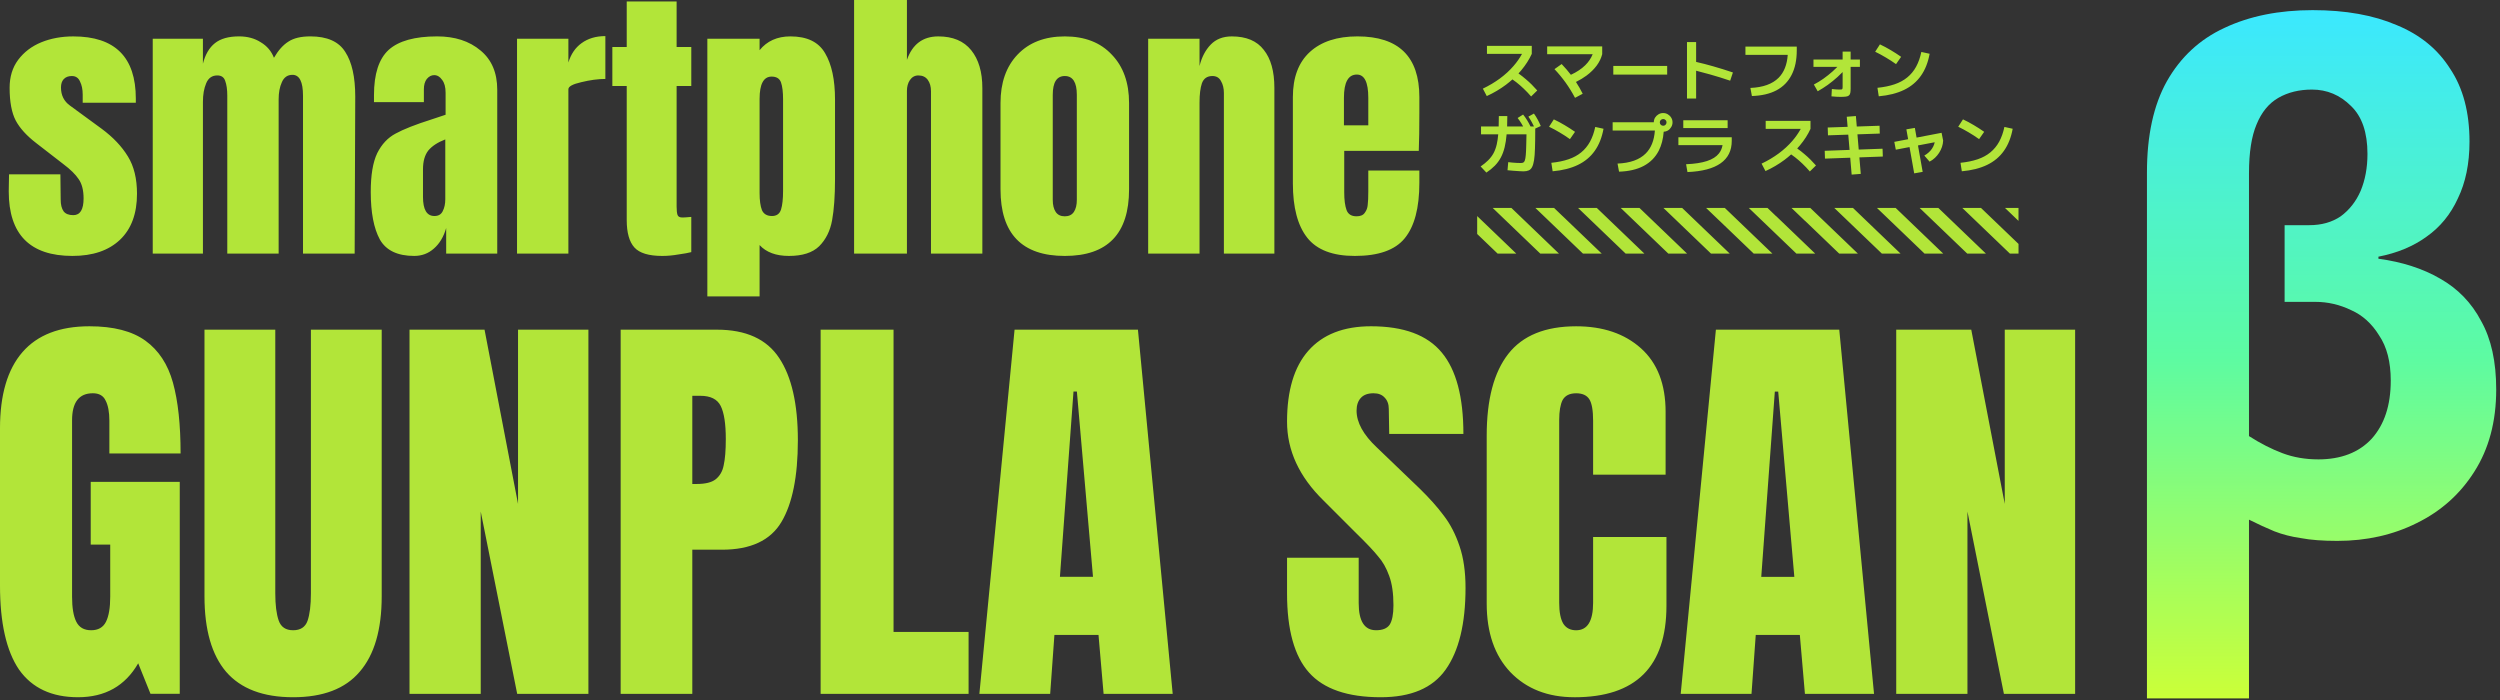
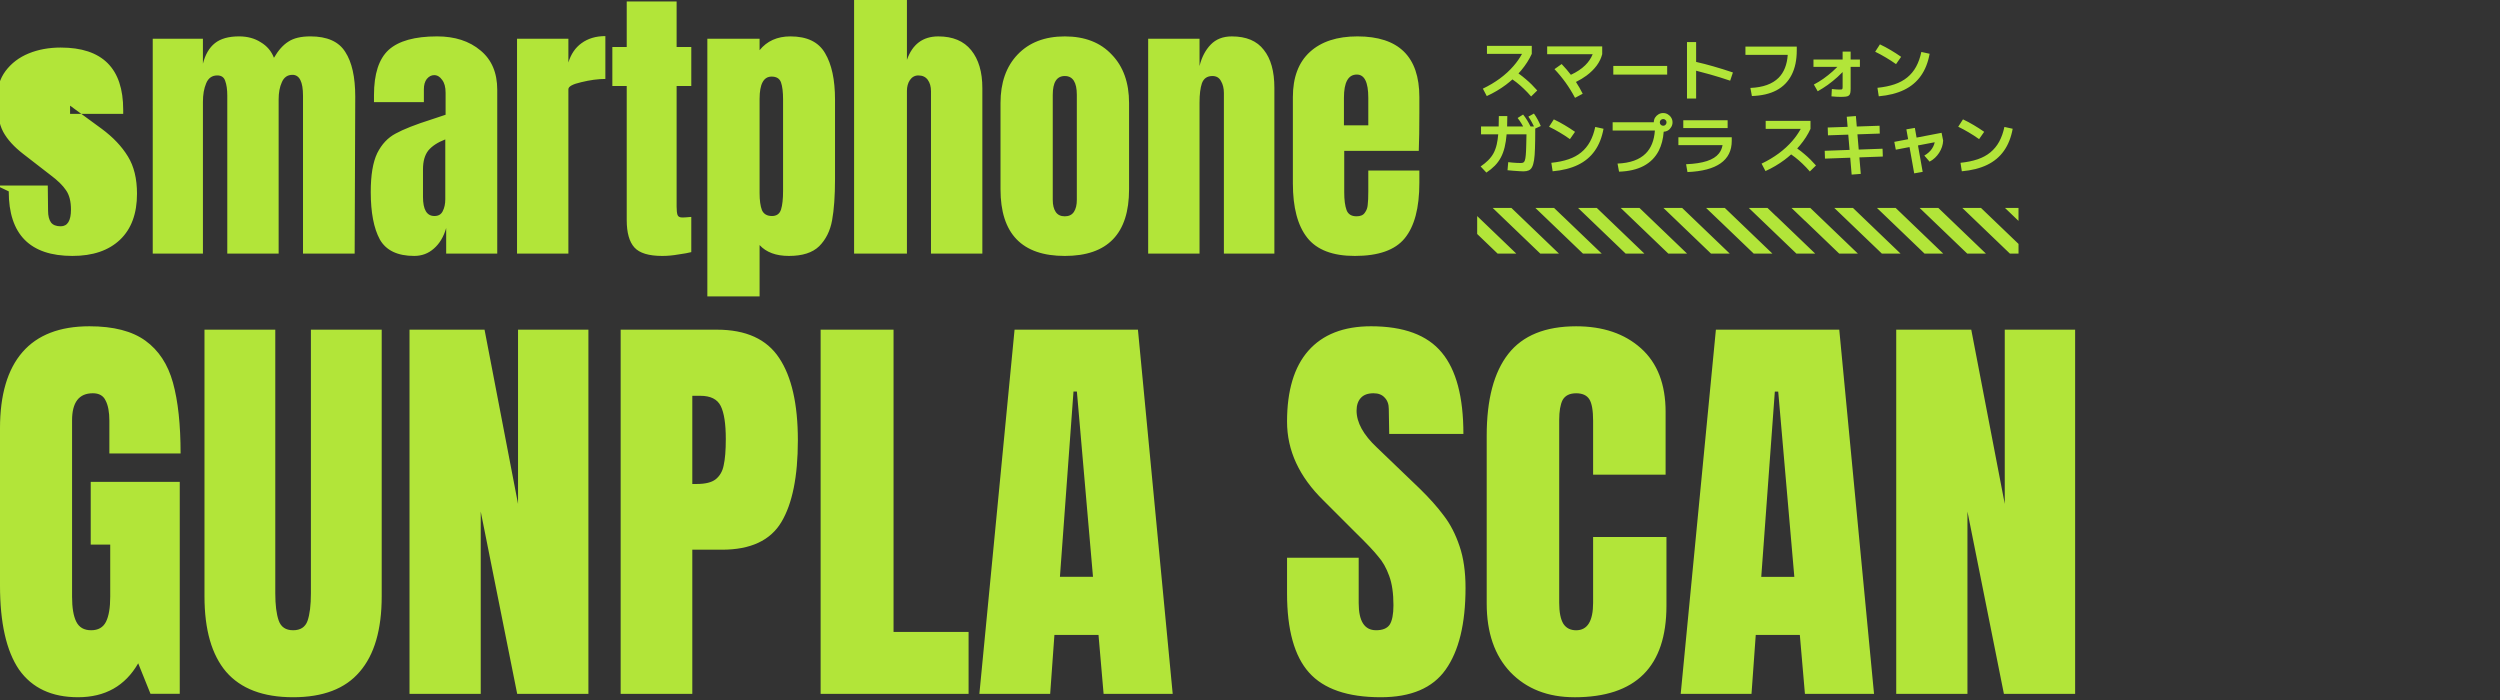
<svg xmlns="http://www.w3.org/2000/svg" fill="none" height="105" viewBox="0 0 375 105" width="375">
  <rect x="0" y="0" width="375" height="105" fill="#333333" stroke="none" />
  <linearGradient id="a" gradientUnits="userSpaceOnUse" x1="348.238" x2="348.238" y1="104.76" y2="1.521">
    <stop offset="0" stop-color="#cbff38" />
    <stop offset=".495" stop-color="#5dfba2" />
    <stop offset="1" stop-color="#3be8ff" />
  </linearGradient>
  <clipPath id="b">
    <path d="m0 0h374.433v104.76h-374.433z" />
  </clipPath>
  <g clip-path="url(#b)">
-     <path clip-rule="evenodd" d="m2.862 100.45c1.95 2.756 4.897 4.134 8.839 4.134 4.07 0 7.08-1.696 9.03-5.088l1.844 4.579h4.388v-31.796h-13.354v9.412h2.925v7.822c0 1.653-.212 2.904-.636 3.752-.424.848-1.166 1.272-2.226 1.272s-1.802-.424-2.226-1.272-.636-2.099-.636-3.752v-26.454c0-2.713 1.039-4.07 3.116-4.07.933 0 1.569.36 1.908 1.081.382.721.572 1.738.572 3.052v4.896h10.683c0-4.324-.382-7.864-1.145-10.62-.763-2.756-2.141-4.854-4.133-6.295-1.992-1.441-4.79-2.162-8.394-2.162-4.451 0-7.801 1.293-10.047 3.879-2.247 2.586-3.37 6.402-3.37 11.447l-0 23.529c-0 5.638.954 9.857 2.862 12.655zm-1.551-71.746c0 6.457 3.184 9.685 9.553 9.685 3.052 0 5.43-.807 7.132-2.421 1.702-1.614 2.554-3.918 2.554-6.912 0-2.26-.455-4.124-1.365-5.591-.91-1.497-2.216-2.876-3.918-4.138l-4.755-3.478c-.91-.646-1.365-1.556-1.365-2.729 0-.528.132-.939.396-1.233.293-.323.704-.484 1.233-.484.587 0 .998.279 1.233.837.264.528.396 1.174.396 1.937v1.233h7.969v-.616c0-6.222-3.126-9.333-9.377-9.333-1.761 0-3.361.293-4.799.88-1.438.587-2.597 1.468-3.478 2.642-.851 1.145-1.277 2.539-1.277 4.182 0 2.113.308 3.757.925 4.931.616 1.145 1.629 2.26 3.038 3.346l4.094 3.17c1.057.792 1.82 1.541 2.289 2.245.499.704.748 1.673.748 2.906 0 1.673-.514 2.509-1.541 2.509-.675 0-1.159-.191-1.453-.572-.293-.411-.44-.998-.44-1.761l-.044-3.786h-7.704zm21.599-22.893h7.528v3.742c.352-1.379.954-2.407 1.805-3.082.851-.675 2.054-1.013 3.61-1.013 1.262 0 2.348.293 3.258.88.939.558 1.599 1.335 1.981 2.333.646-1.115 1.365-1.922 2.157-2.421.792-.528 1.893-.792 3.302-.792 2.524 0 4.27.778 5.239 2.333.998 1.526 1.497 3.757 1.497 6.692l-.088 23.553h-7.748v-23.685c0-2.084-.528-3.126-1.585-3.126-.734 0-1.262.367-1.585 1.101-.323.704-.484 1.556-.484 2.554v23.157h-7.704v-23.685c0-.91-.103-1.644-.308-2.201-.176-.558-.572-.837-1.189-.837-.792 0-1.35.396-1.673 1.189-.323.763-.484 1.688-.484 2.774v22.761h-7.528zm34.067 30.113c.939 1.644 2.656 2.465 5.151 2.465 1.145 0 2.128-.367 2.95-1.101.851-.734 1.468-1.761 1.849-3.082v3.83h7.66v-24.566c0-2.554-.836-4.52-2.509-5.899-1.673-1.409-3.845-2.113-6.516-2.113-3.346 0-5.767.675-7.264 2.025-1.468 1.35-2.201 3.61-2.201 6.78v1.057h7.484v-1.937c0-.646.147-1.159.44-1.541.323-.382.69-.572 1.101-.572.469 0 .866.235 1.189.704.352.44.528 1.086.528 1.937v3.214.088l-2.113.704c-2.407.763-4.197 1.468-5.371 2.113-1.174.616-2.099 1.6-2.774 2.95-.646 1.35-.969 3.287-.969 5.811 0 3.082.455 5.459 1.365 7.132zm9.421-4.226c-.235.47-.646.704-1.233.704-1.145 0-1.717-.954-1.717-2.862v-4.138c0-1.203.264-2.143.792-2.818.558-.675 1.409-1.233 2.553-1.673v8.981c0 .704-.132 1.306-.396 1.805zm11.156-25.887h7.704v3.566c.382-1.262 1.042-2.231 1.981-2.906.969-.704 2.157-1.057 3.566-1.057v6.428c-1.086 0-2.289.162-3.61.484-1.291.293-1.937.646-1.937 1.057v24.654h-7.704zm17.599 31.302c.763.851 2.157 1.277 4.182 1.277.792 0 1.599-.073 2.421-.22.851-.117 1.497-.235 1.937-.352v-5.283c-.088 0-.264.015-.528.044-.264.029-.543.044-.837.044-.381 0-.616-.132-.704-.396s-.132-.675-.132-1.233v-18.094h2.201v-5.855h-2.201v-6.824h-7.484v6.824h-2.157v5.855h2.157v20.119c0 1.878.382 3.243 1.145 4.094zm10.949-31.302h7.836v1.717c1.115-1.379 2.656-2.069 4.623-2.069 2.494 0 4.226.836 5.195 2.509.998 1.673 1.497 3.992 1.497 6.956v11.931c0 2.524-.147 4.593-.441 6.207-.293 1.585-.939 2.876-1.937 3.874-.998.969-2.509 1.453-4.534 1.453-1.938 0-3.405-.543-4.403-1.629v7.704h-7.836zm9.685 26.591c.705 0 1.159-.323 1.365-.969.205-.646.308-1.585.308-2.818v-13.692c0-1.115-.103-1.966-.308-2.554-.206-.587-.675-.88-1.409-.88-1.203 0-1.805 1.115-1.805 3.346v14.132c0 1.086.117 1.937.352 2.553.264.587.763.88 1.497.88zm20.252-32.402-7.925-0v38.038h7.925v-24.39c0-.646.146-1.189.44-1.629.323-.47.748-.704 1.277-.704.616 0 1.086.22 1.408.66.323.44.485 1.013.485 1.717v24.346h7.704v-24.83c0-2.407-.558-4.3-1.673-5.679-1.115-1.379-2.759-2.069-4.931-2.069-2.318 0-3.889 1.174-4.71 3.522zm23.68 38.39c-6.428 0-9.642-3.331-9.642-9.994v-12.943c0-3.052.852-5.474 2.554-7.264 1.731-1.82 4.094-2.73 7.088-2.73s5.342.91 7.044 2.73c1.732 1.79 2.597 4.212 2.597 7.264v12.943c0 6.662-3.213 9.994-9.641 9.994zm0-5.943c.616 0 1.071-.22 1.365-.66.293-.44.44-1.042.44-1.805v-15.761c0-1.878-.602-2.818-1.805-2.818s-1.805.939-1.805 2.818v15.761c0 .763.147 1.365.44 1.805.294.44.749.66 1.365.66zm20.211-26.635h-7.705v32.226h7.705v-22.673c0-1.203.117-2.157.352-2.862.264-.734.792-1.101 1.585-1.101.587 0 1.012.249 1.276.748.294.499.441 1.101.441 1.805v24.082h7.572v-24.874c0-2.465-.528-4.358-1.585-5.679-1.027-1.35-2.627-2.025-4.799-2.025-1.32 0-2.377.411-3.169 1.233-.793.822-1.351 1.893-1.673 3.214zm16.158 29.849c1.438 1.82 3.815 2.729 7.132 2.729 3.551 0 6.046-.88 7.484-2.642 1.468-1.79 2.201-4.564 2.201-8.321v-1.849h-7.66v3.126c0 .88-.029 1.556-.088 2.025-.029.44-.176.836-.44 1.189-.235.352-.646.528-1.233.528-.763 0-1.262-.308-1.497-.924-.235-.646-.352-1.526-.352-2.642v-6.252h11.182c.059-1.468.088-3.375.088-5.723v-2.333c0-6.075-3.096-9.113-9.289-9.113-3.052 0-5.43.778-7.132 2.333-1.702 1.556-2.553 3.815-2.553 6.78v12.943c0 3.61.719 6.325 2.157 8.145zm9.157-21v4.138h-3.654v-4.138c0-2.319.646-3.478 1.937-3.478 1.145 0 1.717 1.159 1.717 3.478zm79.189 89.415v-54.625h11.256l5.024 26.136v-26.136h10.556v54.625h-10.684l-5.468-27.344v27.344zm-27.049-54.625-5.278 54.625h10.62l.636-8.839h6.613l.764 8.839h10.365l-5.215-54.625zm11.765 37.074h-4.96l2.035-27.79h.508zm-32.981 18.06c-3.985 0-7.186-1.251-9.602-3.752-2.374-2.501-3.561-5.935-3.561-10.302v-25.182c0-5.426 1.081-9.518 3.243-12.273s5.553-4.133 10.174-4.133c4.028 0 7.271 1.102 9.73 3.307s3.688 5.384 3.688 9.539v9.412h-10.874v-8.076c0-1.569-.191-2.65-.572-3.243-.382-.594-1.039-.89-1.972-.89-.975 0-1.653.339-2.035 1.018-.339.678-.508 1.675-.508 2.989v27.408c0 1.441.212 2.501.636 3.18.424.636 1.059.954 1.907.954 1.696 0 2.544-1.378 2.544-4.133v-9.857h11.001v10.302c0 9.157-4.599 13.736-13.799 13.736zm-39.804-3.689c2.204 2.459 5.786 3.689 10.746 3.689 4.537 0 7.78-1.378 9.73-4.134 1.993-2.798 2.989-6.889 2.989-12.273 0-2.417-.297-4.494-.89-6.232-.594-1.78-1.378-3.307-2.353-4.579-.975-1.314-2.205-2.692-3.689-4.133l-6.359-6.105c-2.035-1.908-3.052-3.752-3.052-5.532 0-.805.212-1.441.636-1.908.424-.466 1.06-.7 1.907-.7.721 0 1.272.212 1.654.636.424.424.636.996.636 1.717l.063 3.752h11.129c0-5.554-1.081-9.623-3.243-12.21-2.162-2.628-5.702-3.943-10.62-3.943-4.112 0-7.25 1.229-9.412 3.688-2.119 2.417-3.179 5.956-3.179 10.62 0 4.324 1.823 8.267 5.469 11.828l4.705 4.706c1.696 1.653 2.862 2.883 3.498 3.688.678.763 1.229 1.738 1.653 2.925.424 1.145.636 2.607.636 4.388 0 1.357-.191 2.332-.572 2.925-.382.551-1.06.827-2.035.827-1.738 0-2.607-1.357-2.607-4.07v-6.804h-10.747v5.342c0 5.469 1.102 9.433 3.307 11.891zm-49.457 3.18 5.278-54.625h18.505l5.214 54.625h-10.365l-.763-8.839h-6.614l-.636 8.839zm12.082-17.551h4.96l-2.416-27.79h-.509zm-35.895-37.074v54.625h22.194v-9.284h-11.256v-45.341zm-29.995 0h14.435c4.367 0 7.483 1.42 9.348 4.261 1.866 2.798 2.798 6.91 2.798 12.337s-.826 9.518-2.48 12.273c-1.653 2.756-4.621 4.133-8.903 4.133h-4.451v21.621h-10.747zm11.383 23.147c1.314 0 2.268-.233 2.862-.7.635-.509 1.038-1.208 1.208-2.099.212-.933.318-2.247.318-3.943 0-2.289-.255-3.943-.763-4.96-.509-1.018-1.527-1.526-3.053-1.526h-1.208v13.227zm-43.055-23.147v54.625h10.683v-27.344l5.469 27.344h10.683v-54.625h-10.556v26.136l-5.024-26.136zm-17.464 55.134c-4.494 0-7.843-1.272-10.047-3.816-2.162-2.543-3.243-6.316-3.243-11.319v-39.999h10.62v39.554c0 1.738.17 3.095.509 4.07.339.975 1.06 1.463 2.162 1.463 1.102 0 1.823-.466 2.162-1.399.339-.975.509-2.353.509-4.133v-39.554h10.62v39.999c0 5.003-1.102 8.776-3.307 11.319-2.162 2.544-5.49 3.816-9.984 3.816zm250.113-80.165c.971-.098 1.829-.274 2.573-.528.743-.254 1.379-.6 1.907-1.037.535-.437.975-.972 1.321-1.605.346-.633.607-1.37.783-2.211l1.242.274c-.235 1.304-.672 2.407-1.311 3.307-.632.9-1.474 1.605-2.524 2.113s-2.315.828-3.796.959zm2.788-3.551c-.502-.359-1.014-.691-1.536-.998-.522-.313-1.054-.6-1.595-.861l.714-1.106c.555.261 1.093.548 1.615.861.521.306 1.043.642 1.565 1.008zm-12.719.411.225 1.174 2.058-.394.701 3.945 1.272-.225-.705-3.963 2.509-.48c-.02.101-.047.203-.082.305-.072.222-.179.44-.323.655-.137.209-.306.401-.509.577-.195.176-.41.329-.645.46l.792.91c.294-.15.561-.339.802-.568.242-.228.45-.479.627-.753.182-.28.326-.577.43-.89.104-.313.163-.626.176-.939l-.235-1.174-3.752.719-.259-1.453-1.272.215.264 1.481zm-6.398 4.911-.214-2.534-3.787.137-.039-1.174 3.727-.134-.194-2.288-3.044.103-.039-1.174 2.984-.101-.128-1.513 1.37-.108.133 1.574 3.418-.116.03 1.174-3.349.114.193 2.285 3.576-.129.04 1.174-3.516.127.209 2.475zm-10.947-3.17c-.77.567-1.624 1.076-2.564 1.526l.587 1.115c1.031-.47 1.983-1.03 2.857-1.683.348-.262.679-.534.994-.817.2.138.394.28.581.426.385.3.757.623 1.115.969.366.346.734.734 1.106 1.164l.92-.9c-.548-.626-1.112-1.184-1.693-1.673-.36-.311-.734-.604-1.122-.879.14-.151.276-.305.408-.462.665-.796 1.194-1.621 1.585-2.475v-1.203h-6.721v1.203h5.257c-.346.635-.771 1.242-1.275 1.82-.581.672-1.259 1.295-2.035 1.869zm-13.887 1.614c1.278-.052 2.322-.212 3.13-.479.816-.267 1.416-.649 1.801-1.145.276-.35.455-.765.536-1.242h-6.622v-1.174h8.003v.548c0 1.454-.558 2.573-1.673 3.356s-2.772 1.22-4.97 1.311zm-.421-5.42v-1.174h6.653v1.174zm-5.635 3.806c-.926.933-2.335 1.438-4.227 1.516l.226 1.213c1.467-.046 2.7-.333 3.698-.861 1.004-.535 1.761-1.301 2.269-2.299.406-.802.65-1.745.732-2.829.231-.011.44-.072.628-.184.209-.13.375-.303.499-.518.131-.215.196-.45.196-.704 0-.261-.065-.496-.196-.704-.124-.209-.29-.375-.499-.499-.208-.13-.447-.196-.714-.196-.254 0-.489.065-.704.196-.209.124-.379.29-.509.499-.119.201-.181.429-.186.685h-6.173v1.242h6.335c-.105 1.484-.563 2.632-1.375 3.444zm2.974-4.305c-.091.098-.209.147-.352.147-.137 0-.258-.049-.362-.147-.098-.104-.147-.225-.147-.362 0-.143.049-.261.147-.352.104-.098.225-.147.362-.147.143 0 .261.049.352.147.098.091.147.209.147.352 0 .137-.049.258-.147.362zm-17.131 5.704c.972-.098 1.83-.274 2.573-.528.744-.254 1.38-.6 1.908-1.037.535-.437.975-.972 1.321-1.605.346-.633.607-1.37.783-2.211l1.242.274c-.235 1.304-.672 2.407-1.311 3.307-.633.9-1.474 1.605-2.524 2.113s-2.315.828-3.796.959zm2.789-3.551c-.503-.359-1.015-.691-1.536-.998-.522-.313-1.054-.6-1.595-.861l.714-1.105c.555.261 1.093.548 1.614.861.522.306 1.044.642 1.566 1.008zm-7.651 4.804c.267.02.496.029.685.029.306 0 .564-.046.773-.137.208-.085.378-.248.508-.489.131-.248.232-.597.304-1.047.072-.457.117-1.044.137-1.761.026-.724.039-1.614.039-2.671v-.311l.831-.383c-.15-.352-.306-.678-.469-.978-.163-.306-.349-.603-.558-.89l-.831.46c.189.274.362.554.518.841.111.195.219.407.324.636h-.524c-.159-.335-.327-.644-.504-.929-.176-.293-.379-.58-.607-.861l-.822.518c.209.267.398.541.568.822.086.14.174.29.262.45h-2.406c.02-.486.031-1.008.031-1.565h-1.272c0 .567-.009 1.089-.025 1.565h-2.646v1.174h2.58c-.048.564-.122 1.066-.222 1.507-.118.509-.281.956-.489 1.34-.209.378-.473.727-.793 1.047-.313.313-.691.623-1.135.929l.861.92c.489-.326.91-.669 1.262-1.027.359-.365.659-.773.9-1.223.242-.45.434-.965.577-1.546.138-.565.237-1.213.297-1.947h2.98c-.011.645-.024 1.2-.038 1.663-.013.613-.036 1.099-.069 1.458-.032.352-.078.616-.137.792-.058.17-.137.277-.234.323-.092.046-.212.069-.362.069-.131 0-.314-.003-.548-.01-.229-.013-.467-.029-.715-.049l-.635-.069-.108 1.213c.28.026.567.052.861.078.3.026.584.046.851.059zm53.779-12.503c.972-.098 1.83-.274 2.573-.528.744-.254 1.38-.6 1.908-1.037.535-.437.975-.972 1.321-1.604.345-.633.606-1.37.782-2.211l1.243.274c-.235 1.304-.672 2.407-1.311 3.307-.633.9-1.474 1.605-2.524 2.113s-2.316.828-3.796.959zm2.788-3.551c-.502-.359-1.014-.691-1.536-.998-.521-.313-1.053-.6-1.594-.861l.714-1.106c.554.261 1.092.548 1.614.861.522.307 1.044.642 1.565 1.008zm-10.898 2.191c-.476.333-.953.623-1.429.871l.578 1.008c.521-.293 1.03-.616 1.526-.969.495-.359.978-.75 1.448-1.174.261-.236.516-.482.763-.738v2.274c0 .104-.01.183-.03.235-.019.046-.062.078-.127.098-.065.013-.169.02-.313.02-.124 0-.284-.006-.479-.02-.196-.013-.418-.033-.665-.059l-.059 1.096c.28.026.525.046.734.059.208.013.41.02.606.02.346 0 .62-.013.822-.039.209-.026.362-.085.46-.176.104-.085.173-.212.205-.382.033-.17.049-.398.049-.685v-3.219h1.389v-1.096h-1.389v-1.194h-1.203v1.194h-4.373v1.096h3.589c-.229.234-.47.462-.723.685-.443.391-.903.757-1.379 1.096zm-10.948 1.379c1.885-.078 3.294-.584 4.227-1.516.811-.812 1.27-1.96 1.375-3.444h-6.345v-1.242h7.699v.558c0 1.454-.258 2.684-.773 3.688-.509 1.004-1.262 1.774-2.26 2.309-.998.528-2.23.815-3.698.861zm-6.056-2.025c.998.281 2.006.594 3.023.939l.411-1.233c-.952-.326-1.943-.636-2.974-.929-.879-.252-1.727-.47-2.544-.655v-2.975h-1.369v8.472h1.369v-4.177c.666.164 1.361.349 2.084.557zm-14.508.029v-1.301h8.081v1.301zm-5.603 1.1c.371.569.709 1.157 1.014 1.767l-1.154.616c-.424-.802-.891-1.559-1.399-2.27-.509-.711-1.07-1.389-1.683-2.035l1.076-.763c.502.522.965 1.059 1.387 1.612.881-.413 1.596-.888 2.145-1.426.501-.491.875-1.045 1.122-1.663h-6.826v-1.174h8.257v1.174c-.156.6-.433 1.171-.831 1.712-.398.535-.907 1.034-1.526 1.497-.467.344-.994.661-1.582.953zm-13.964 1.004c.939-.45 1.794-.959 2.563-1.526.776-.574 1.455-1.197 2.035-1.869.505-.578.93-1.184 1.276-1.82h-5.258v-1.203h6.721v1.203c-.391.854-.919 1.679-1.585 2.475-.131.156-.267.31-.407.462.388.275.762.568 1.122.879.58.489 1.144 1.047 1.692 1.673l-.919.9c-.372-.43-.741-.819-1.106-1.164-.359-.346-.73-.668-1.115-.969-.187-.146-.381-.288-.582-.426-.315.283-.646.555-.993.817-.874.652-1.827 1.213-2.857 1.683zm49.849 24.742-5.866-5.629v.016l-1.287-1.236h-2.803l7.137 6.848zm-3.552-6.848h2.027.792l7.137 6.848h-2.803l-5.126-4.92v.016zm13.554 6.848-7.136-6.848h2.802l7.136 6.848zm6.401 0-7.137-6.848h.004 2.802l7.133 6.848zm6.404 0-7.137-6.848h2.803l7.136 6.848zm6.4 0-7.136-6.848h2.802l5.628 5.398v1.45zm1.291-4.904-2.027-1.945h2.027zm-69.665-1.945 1.278 1.226v-.006l5.869 5.629h-2.813l-7.136-6.848zm3.599 0h2.802.003.007l7.136 6.848h-2.812zm6.4 0h2.803.01l7.136 6.848h-2.812zm9.203 0h.004.006l7.14 6.848h-2.812l-7.137-6.848zm3.602 0h2.026.783l7.136 6.848h-2.802l-5.117-4.91v.006zm-31.274 6.848-3.063-2.94v-2.689l5.865 5.629zm6.4 0-7.136-6.848h2.806l7.133 6.848z" fill="#b2e539" fill-rule="evenodd" />
-     <path d="m322.043 104.76v-78.893c0-5.547.993-10.101 2.979-13.662 2.054-3.63 4.931-6.3 8.629-8.013 3.766-1.781 8.184-2.671 13.251-2.671 4.931 0 9.143.753 12.636 2.26 3.492 1.438 6.163 3.63 8.012 6.574 1.918 2.876 2.876 6.506 2.876 10.889 0 3.287-.582 6.129-1.746 8.526-1.096 2.397-2.671 4.314-4.725 5.753-1.986 1.438-4.383 2.431-7.191 2.979v.308c3.561.479 6.643 1.472 9.245 2.979 2.671 1.507 4.726 3.63 6.164 6.369 1.506 2.671 2.26 6.095 2.26 10.272 0 4.794-1.096 8.903-3.287 12.327-2.123 3.356-5 5.924-8.629 7.704-3.562 1.781-7.534 2.671-11.916 2.671-2.192 0-4.007-.137-5.445-.411-1.438-.205-2.773-.548-4.006-1.027-1.164-.479-2.431-1.062-3.801-1.746v26.811zm25.681-35.851c3.424 0 6.095-1.027 8.013-3.082 1.917-2.123 2.876-5.034 2.876-8.732 0-2.808-.582-5.068-1.746-6.78-1.096-1.781-2.5-3.047-4.212-3.801-1.712-.822-3.493-1.233-5.342-1.233h-4.622v-11.505h3.698c1.849 0 3.424-.445 4.725-1.335 1.301-.959 2.294-2.226 2.979-3.801.685-1.644 1.027-3.493 1.027-5.547 0-3.219-.821-5.616-2.465-7.191-1.644-1.644-3.595-2.465-5.855-2.465-1.918 0-3.596.411-5.034 1.233s-2.534 2.157-3.287 4.006c-.753 1.781-1.13 4.212-1.13 7.293v39.446c1.712 1.096 3.39 1.952 5.034 2.568 1.643.616 3.424.924 5.341.924z" fill="url(#a)" />
+     <path clip-rule="evenodd" d="m2.862 100.45c1.95 2.756 4.897 4.134 8.839 4.134 4.07 0 7.08-1.696 9.03-5.088l1.844 4.579h4.388v-31.796h-13.354v9.412h2.925v7.822c0 1.653-.212 2.904-.636 3.752-.424.848-1.166 1.272-2.226 1.272s-1.802-.424-2.226-1.272-.636-2.099-.636-3.752v-26.454c0-2.713 1.039-4.07 3.116-4.07.933 0 1.569.36 1.908 1.081.382.721.572 1.738.572 3.052v4.896h10.683c0-4.324-.382-7.864-1.145-10.62-.763-2.756-2.141-4.854-4.133-6.295-1.992-1.441-4.79-2.162-8.394-2.162-4.451 0-7.801 1.293-10.047 3.879-2.247 2.586-3.37 6.402-3.37 11.447l-0 23.529c-0 5.638.954 9.857 2.862 12.655zm-1.551-71.746c0 6.457 3.184 9.685 9.553 9.685 3.052 0 5.43-.807 7.132-2.421 1.702-1.614 2.554-3.918 2.554-6.912 0-2.26-.455-4.124-1.365-5.591-.91-1.497-2.216-2.876-3.918-4.138l-4.755-3.478v1.233h7.969v-.616c0-6.222-3.126-9.333-9.377-9.333-1.761 0-3.361.293-4.799.88-1.438.587-2.597 1.468-3.478 2.642-.851 1.145-1.277 2.539-1.277 4.182 0 2.113.308 3.757.925 4.931.616 1.145 1.629 2.26 3.038 3.346l4.094 3.17c1.057.792 1.82 1.541 2.289 2.245.499.704.748 1.673.748 2.906 0 1.673-.514 2.509-1.541 2.509-.675 0-1.159-.191-1.453-.572-.293-.411-.44-.998-.44-1.761l-.044-3.786h-7.704zm21.599-22.893h7.528v3.742c.352-1.379.954-2.407 1.805-3.082.851-.675 2.054-1.013 3.61-1.013 1.262 0 2.348.293 3.258.88.939.558 1.599 1.335 1.981 2.333.646-1.115 1.365-1.922 2.157-2.421.792-.528 1.893-.792 3.302-.792 2.524 0 4.27.778 5.239 2.333.998 1.526 1.497 3.757 1.497 6.692l-.088 23.553h-7.748v-23.685c0-2.084-.528-3.126-1.585-3.126-.734 0-1.262.367-1.585 1.101-.323.704-.484 1.556-.484 2.554v23.157h-7.704v-23.685c0-.91-.103-1.644-.308-2.201-.176-.558-.572-.837-1.189-.837-.792 0-1.35.396-1.673 1.189-.323.763-.484 1.688-.484 2.774v22.761h-7.528zm34.067 30.113c.939 1.644 2.656 2.465 5.151 2.465 1.145 0 2.128-.367 2.95-1.101.851-.734 1.468-1.761 1.849-3.082v3.83h7.66v-24.566c0-2.554-.836-4.52-2.509-5.899-1.673-1.409-3.845-2.113-6.516-2.113-3.346 0-5.767.675-7.264 2.025-1.468 1.35-2.201 3.61-2.201 6.78v1.057h7.484v-1.937c0-.646.147-1.159.44-1.541.323-.382.69-.572 1.101-.572.469 0 .866.235 1.189.704.352.44.528 1.086.528 1.937v3.214.088l-2.113.704c-2.407.763-4.197 1.468-5.371 2.113-1.174.616-2.099 1.6-2.774 2.95-.646 1.35-.969 3.287-.969 5.811 0 3.082.455 5.459 1.365 7.132zm9.421-4.226c-.235.47-.646.704-1.233.704-1.145 0-1.717-.954-1.717-2.862v-4.138c0-1.203.264-2.143.792-2.818.558-.675 1.409-1.233 2.553-1.673v8.981c0 .704-.132 1.306-.396 1.805zm11.156-25.887h7.704v3.566c.382-1.262 1.042-2.231 1.981-2.906.969-.704 2.157-1.057 3.566-1.057v6.428c-1.086 0-2.289.162-3.61.484-1.291.293-1.937.646-1.937 1.057v24.654h-7.704zm17.599 31.302c.763.851 2.157 1.277 4.182 1.277.792 0 1.599-.073 2.421-.22.851-.117 1.497-.235 1.937-.352v-5.283c-.088 0-.264.015-.528.044-.264.029-.543.044-.837.044-.381 0-.616-.132-.704-.396s-.132-.675-.132-1.233v-18.094h2.201v-5.855h-2.201v-6.824h-7.484v6.824h-2.157v5.855h2.157v20.119c0 1.878.382 3.243 1.145 4.094zm10.949-31.302h7.836v1.717c1.115-1.379 2.656-2.069 4.623-2.069 2.494 0 4.226.836 5.195 2.509.998 1.673 1.497 3.992 1.497 6.956v11.931c0 2.524-.147 4.593-.441 6.207-.293 1.585-.939 2.876-1.937 3.874-.998.969-2.509 1.453-4.534 1.453-1.938 0-3.405-.543-4.403-1.629v7.704h-7.836zm9.685 26.591c.705 0 1.159-.323 1.365-.969.205-.646.308-1.585.308-2.818v-13.692c0-1.115-.103-1.966-.308-2.554-.206-.587-.675-.88-1.409-.88-1.203 0-1.805 1.115-1.805 3.346v14.132c0 1.086.117 1.937.352 2.553.264.587.763.88 1.497.88zm20.252-32.402-7.925-0v38.038h7.925v-24.39c0-.646.146-1.189.44-1.629.323-.47.748-.704 1.277-.704.616 0 1.086.22 1.408.66.323.44.485 1.013.485 1.717v24.346h7.704v-24.83c0-2.407-.558-4.3-1.673-5.679-1.115-1.379-2.759-2.069-4.931-2.069-2.318 0-3.889 1.174-4.71 3.522zm23.68 38.39c-6.428 0-9.642-3.331-9.642-9.994v-12.943c0-3.052.852-5.474 2.554-7.264 1.731-1.82 4.094-2.73 7.088-2.73s5.342.91 7.044 2.73c1.732 1.79 2.597 4.212 2.597 7.264v12.943c0 6.662-3.213 9.994-9.641 9.994zm0-5.943c.616 0 1.071-.22 1.365-.66.293-.44.44-1.042.44-1.805v-15.761c0-1.878-.602-2.818-1.805-2.818s-1.805.939-1.805 2.818v15.761c0 .763.147 1.365.44 1.805.294.44.749.66 1.365.66zm20.211-26.635h-7.705v32.226h7.705v-22.673c0-1.203.117-2.157.352-2.862.264-.734.792-1.101 1.585-1.101.587 0 1.012.249 1.276.748.294.499.441 1.101.441 1.805v24.082h7.572v-24.874c0-2.465-.528-4.358-1.585-5.679-1.027-1.35-2.627-2.025-4.799-2.025-1.32 0-2.377.411-3.169 1.233-.793.822-1.351 1.893-1.673 3.214zm16.158 29.849c1.438 1.82 3.815 2.729 7.132 2.729 3.551 0 6.046-.88 7.484-2.642 1.468-1.79 2.201-4.564 2.201-8.321v-1.849h-7.66v3.126c0 .88-.029 1.556-.088 2.025-.029.44-.176.836-.44 1.189-.235.352-.646.528-1.233.528-.763 0-1.262-.308-1.497-.924-.235-.646-.352-1.526-.352-2.642v-6.252h11.182c.059-1.468.088-3.375.088-5.723v-2.333c0-6.075-3.096-9.113-9.289-9.113-3.052 0-5.43.778-7.132 2.333-1.702 1.556-2.553 3.815-2.553 6.78v12.943c0 3.61.719 6.325 2.157 8.145zm9.157-21v4.138h-3.654v-4.138c0-2.319.646-3.478 1.937-3.478 1.145 0 1.717 1.159 1.717 3.478zm79.189 89.415v-54.625h11.256l5.024 26.136v-26.136h10.556v54.625h-10.684l-5.468-27.344v27.344zm-27.049-54.625-5.278 54.625h10.62l.636-8.839h6.613l.764 8.839h10.365l-5.215-54.625zm11.765 37.074h-4.96l2.035-27.79h.508zm-32.981 18.06c-3.985 0-7.186-1.251-9.602-3.752-2.374-2.501-3.561-5.935-3.561-10.302v-25.182c0-5.426 1.081-9.518 3.243-12.273s5.553-4.133 10.174-4.133c4.028 0 7.271 1.102 9.73 3.307s3.688 5.384 3.688 9.539v9.412h-10.874v-8.076c0-1.569-.191-2.65-.572-3.243-.382-.594-1.039-.89-1.972-.89-.975 0-1.653.339-2.035 1.018-.339.678-.508 1.675-.508 2.989v27.408c0 1.441.212 2.501.636 3.18.424.636 1.059.954 1.907.954 1.696 0 2.544-1.378 2.544-4.133v-9.857h11.001v10.302c0 9.157-4.599 13.736-13.799 13.736zm-39.804-3.689c2.204 2.459 5.786 3.689 10.746 3.689 4.537 0 7.78-1.378 9.73-4.134 1.993-2.798 2.989-6.889 2.989-12.273 0-2.417-.297-4.494-.89-6.232-.594-1.78-1.378-3.307-2.353-4.579-.975-1.314-2.205-2.692-3.689-4.133l-6.359-6.105c-2.035-1.908-3.052-3.752-3.052-5.532 0-.805.212-1.441.636-1.908.424-.466 1.06-.7 1.907-.7.721 0 1.272.212 1.654.636.424.424.636.996.636 1.717l.063 3.752h11.129c0-5.554-1.081-9.623-3.243-12.21-2.162-2.628-5.702-3.943-10.62-3.943-4.112 0-7.25 1.229-9.412 3.688-2.119 2.417-3.179 5.956-3.179 10.62 0 4.324 1.823 8.267 5.469 11.828l4.705 4.706c1.696 1.653 2.862 2.883 3.498 3.688.678.763 1.229 1.738 1.653 2.925.424 1.145.636 2.607.636 4.388 0 1.357-.191 2.332-.572 2.925-.382.551-1.06.827-2.035.827-1.738 0-2.607-1.357-2.607-4.07v-6.804h-10.747v5.342c0 5.469 1.102 9.433 3.307 11.891zm-49.457 3.18 5.278-54.625h18.505l5.214 54.625h-10.365l-.763-8.839h-6.614l-.636 8.839zm12.082-17.551h4.96l-2.416-27.79h-.509zm-35.895-37.074v54.625h22.194v-9.284h-11.256v-45.341zm-29.995 0h14.435c4.367 0 7.483 1.42 9.348 4.261 1.866 2.798 2.798 6.91 2.798 12.337s-.826 9.518-2.48 12.273c-1.653 2.756-4.621 4.133-8.903 4.133h-4.451v21.621h-10.747zm11.383 23.147c1.314 0 2.268-.233 2.862-.7.635-.509 1.038-1.208 1.208-2.099.212-.933.318-2.247.318-3.943 0-2.289-.255-3.943-.763-4.96-.509-1.018-1.527-1.526-3.053-1.526h-1.208v13.227zm-43.055-23.147v54.625h10.683v-27.344l5.469 27.344h10.683v-54.625h-10.556v26.136l-5.024-26.136zm-17.464 55.134c-4.494 0-7.843-1.272-10.047-3.816-2.162-2.543-3.243-6.316-3.243-11.319v-39.999h10.62v39.554c0 1.738.17 3.095.509 4.07.339.975 1.06 1.463 2.162 1.463 1.102 0 1.823-.466 2.162-1.399.339-.975.509-2.353.509-4.133v-39.554h10.62v39.999c0 5.003-1.102 8.776-3.307 11.319-2.162 2.544-5.49 3.816-9.984 3.816zm250.113-80.165c.971-.098 1.829-.274 2.573-.528.743-.254 1.379-.6 1.907-1.037.535-.437.975-.972 1.321-1.605.346-.633.607-1.37.783-2.211l1.242.274c-.235 1.304-.672 2.407-1.311 3.307-.632.9-1.474 1.605-2.524 2.113s-2.315.828-3.796.959zm2.788-3.551c-.502-.359-1.014-.691-1.536-.998-.522-.313-1.054-.6-1.595-.861l.714-1.106c.555.261 1.093.548 1.615.861.521.306 1.043.642 1.565 1.008zm-12.719.411.225 1.174 2.058-.394.701 3.945 1.272-.225-.705-3.963 2.509-.48c-.02.101-.047.203-.082.305-.072.222-.179.44-.323.655-.137.209-.306.401-.509.577-.195.176-.41.329-.645.46l.792.91c.294-.15.561-.339.802-.568.242-.228.45-.479.627-.753.182-.28.326-.577.43-.89.104-.313.163-.626.176-.939l-.235-1.174-3.752.719-.259-1.453-1.272.215.264 1.481zm-6.398 4.911-.214-2.534-3.787.137-.039-1.174 3.727-.134-.194-2.288-3.044.103-.039-1.174 2.984-.101-.128-1.513 1.37-.108.133 1.574 3.418-.116.03 1.174-3.349.114.193 2.285 3.576-.129.04 1.174-3.516.127.209 2.475zm-10.947-3.17c-.77.567-1.624 1.076-2.564 1.526l.587 1.115c1.031-.47 1.983-1.03 2.857-1.683.348-.262.679-.534.994-.817.2.138.394.28.581.426.385.3.757.623 1.115.969.366.346.734.734 1.106 1.164l.92-.9c-.548-.626-1.112-1.184-1.693-1.673-.36-.311-.734-.604-1.122-.879.14-.151.276-.305.408-.462.665-.796 1.194-1.621 1.585-2.475v-1.203h-6.721v1.203h5.257c-.346.635-.771 1.242-1.275 1.82-.581.672-1.259 1.295-2.035 1.869zm-13.887 1.614c1.278-.052 2.322-.212 3.13-.479.816-.267 1.416-.649 1.801-1.145.276-.35.455-.765.536-1.242h-6.622v-1.174h8.003v.548c0 1.454-.558 2.573-1.673 3.356s-2.772 1.22-4.97 1.311zm-.421-5.42v-1.174h6.653v1.174zm-5.635 3.806c-.926.933-2.335 1.438-4.227 1.516l.226 1.213c1.467-.046 2.7-.333 3.698-.861 1.004-.535 1.761-1.301 2.269-2.299.406-.802.65-1.745.732-2.829.231-.011.44-.072.628-.184.209-.13.375-.303.499-.518.131-.215.196-.45.196-.704 0-.261-.065-.496-.196-.704-.124-.209-.29-.375-.499-.499-.208-.13-.447-.196-.714-.196-.254 0-.489.065-.704.196-.209.124-.379.29-.509.499-.119.201-.181.429-.186.685h-6.173v1.242h6.335c-.105 1.484-.563 2.632-1.375 3.444zm2.974-4.305c-.091.098-.209.147-.352.147-.137 0-.258-.049-.362-.147-.098-.104-.147-.225-.147-.362 0-.143.049-.261.147-.352.104-.098.225-.147.362-.147.143 0 .261.049.352.147.098.091.147.209.147.352 0 .137-.049.258-.147.362zm-17.131 5.704c.972-.098 1.83-.274 2.573-.528.744-.254 1.38-.6 1.908-1.037.535-.437.975-.972 1.321-1.605.346-.633.607-1.37.783-2.211l1.242.274c-.235 1.304-.672 2.407-1.311 3.307-.633.9-1.474 1.605-2.524 2.113s-2.315.828-3.796.959zm2.789-3.551c-.503-.359-1.015-.691-1.536-.998-.522-.313-1.054-.6-1.595-.861l.714-1.105c.555.261 1.093.548 1.614.861.522.306 1.044.642 1.566 1.008zm-7.651 4.804c.267.02.496.029.685.029.306 0 .564-.046.773-.137.208-.085.378-.248.508-.489.131-.248.232-.597.304-1.047.072-.457.117-1.044.137-1.761.026-.724.039-1.614.039-2.671v-.311l.831-.383c-.15-.352-.306-.678-.469-.978-.163-.306-.349-.603-.558-.89l-.831.46c.189.274.362.554.518.841.111.195.219.407.324.636h-.524c-.159-.335-.327-.644-.504-.929-.176-.293-.379-.58-.607-.861l-.822.518c.209.267.398.541.568.822.086.14.174.29.262.45h-2.406c.02-.486.031-1.008.031-1.565h-1.272c0 .567-.009 1.089-.025 1.565h-2.646v1.174h2.58c-.048.564-.122 1.066-.222 1.507-.118.509-.281.956-.489 1.34-.209.378-.473.727-.793 1.047-.313.313-.691.623-1.135.929l.861.92c.489-.326.91-.669 1.262-1.027.359-.365.659-.773.9-1.223.242-.45.434-.965.577-1.546.138-.565.237-1.213.297-1.947h2.98c-.011.645-.024 1.2-.038 1.663-.013.613-.036 1.099-.069 1.458-.032.352-.078.616-.137.792-.058.17-.137.277-.234.323-.092.046-.212.069-.362.069-.131 0-.314-.003-.548-.01-.229-.013-.467-.029-.715-.049l-.635-.069-.108 1.213c.28.026.567.052.861.078.3.026.584.046.851.059zm53.779-12.503c.972-.098 1.83-.274 2.573-.528.744-.254 1.38-.6 1.908-1.037.535-.437.975-.972 1.321-1.604.345-.633.606-1.37.782-2.211l1.243.274c-.235 1.304-.672 2.407-1.311 3.307-.633.9-1.474 1.605-2.524 2.113s-2.316.828-3.796.959zm2.788-3.551c-.502-.359-1.014-.691-1.536-.998-.521-.313-1.053-.6-1.594-.861l.714-1.106c.554.261 1.092.548 1.614.861.522.307 1.044.642 1.565 1.008zm-10.898 2.191c-.476.333-.953.623-1.429.871l.578 1.008c.521-.293 1.03-.616 1.526-.969.495-.359.978-.75 1.448-1.174.261-.236.516-.482.763-.738v2.274c0 .104-.01.183-.03.235-.019.046-.062.078-.127.098-.065.013-.169.02-.313.02-.124 0-.284-.006-.479-.02-.196-.013-.418-.033-.665-.059l-.059 1.096c.28.026.525.046.734.059.208.013.41.02.606.02.346 0 .62-.013.822-.039.209-.026.362-.085.46-.176.104-.085.173-.212.205-.382.033-.17.049-.398.049-.685v-3.219h1.389v-1.096h-1.389v-1.194h-1.203v1.194h-4.373v1.096h3.589c-.229.234-.47.462-.723.685-.443.391-.903.757-1.379 1.096zm-10.948 1.379c1.885-.078 3.294-.584 4.227-1.516.811-.812 1.27-1.96 1.375-3.444h-6.345v-1.242h7.699v.558c0 1.454-.258 2.684-.773 3.688-.509 1.004-1.262 1.774-2.26 2.309-.998.528-2.23.815-3.698.861zm-6.056-2.025c.998.281 2.006.594 3.023.939l.411-1.233c-.952-.326-1.943-.636-2.974-.929-.879-.252-1.727-.47-2.544-.655v-2.975h-1.369v8.472h1.369v-4.177c.666.164 1.361.349 2.084.557zm-14.508.029v-1.301h8.081v1.301zm-5.603 1.1c.371.569.709 1.157 1.014 1.767l-1.154.616c-.424-.802-.891-1.559-1.399-2.27-.509-.711-1.07-1.389-1.683-2.035l1.076-.763c.502.522.965 1.059 1.387 1.612.881-.413 1.596-.888 2.145-1.426.501-.491.875-1.045 1.122-1.663h-6.826v-1.174h8.257v1.174c-.156.6-.433 1.171-.831 1.712-.398.535-.907 1.034-1.526 1.497-.467.344-.994.661-1.582.953zm-13.964 1.004c.939-.45 1.794-.959 2.563-1.526.776-.574 1.455-1.197 2.035-1.869.505-.578.93-1.184 1.276-1.82h-5.258v-1.203h6.721v1.203c-.391.854-.919 1.679-1.585 2.475-.131.156-.267.31-.407.462.388.275.762.568 1.122.879.58.489 1.144 1.047 1.692 1.673l-.919.9c-.372-.43-.741-.819-1.106-1.164-.359-.346-.73-.668-1.115-.969-.187-.146-.381-.288-.582-.426-.315.283-.646.555-.993.817-.874.652-1.827 1.213-2.857 1.683zm49.849 24.742-5.866-5.629v.016l-1.287-1.236h-2.803l7.137 6.848zm-3.552-6.848h2.027.792l7.137 6.848h-2.803l-5.126-4.92v.016zm13.554 6.848-7.136-6.848h2.802l7.136 6.848zm6.401 0-7.137-6.848h.004 2.802l7.133 6.848zm6.404 0-7.137-6.848h2.803l7.136 6.848zm6.4 0-7.136-6.848h2.802l5.628 5.398v1.45zm1.291-4.904-2.027-1.945h2.027zm-69.665-1.945 1.278 1.226v-.006l5.869 5.629h-2.813l-7.136-6.848zm3.599 0h2.802.003.007l7.136 6.848h-2.812zm6.4 0h2.803.01l7.136 6.848h-2.812zm9.203 0h.004.006l7.14 6.848h-2.812l-7.137-6.848zm3.602 0h2.026.783l7.136 6.848h-2.802l-5.117-4.91v.006zm-31.274 6.848-3.063-2.94v-2.689l5.865 5.629zm6.4 0-7.136-6.848h2.806l7.133 6.848z" fill="#b2e539" fill-rule="evenodd" />
  </g>
</svg>